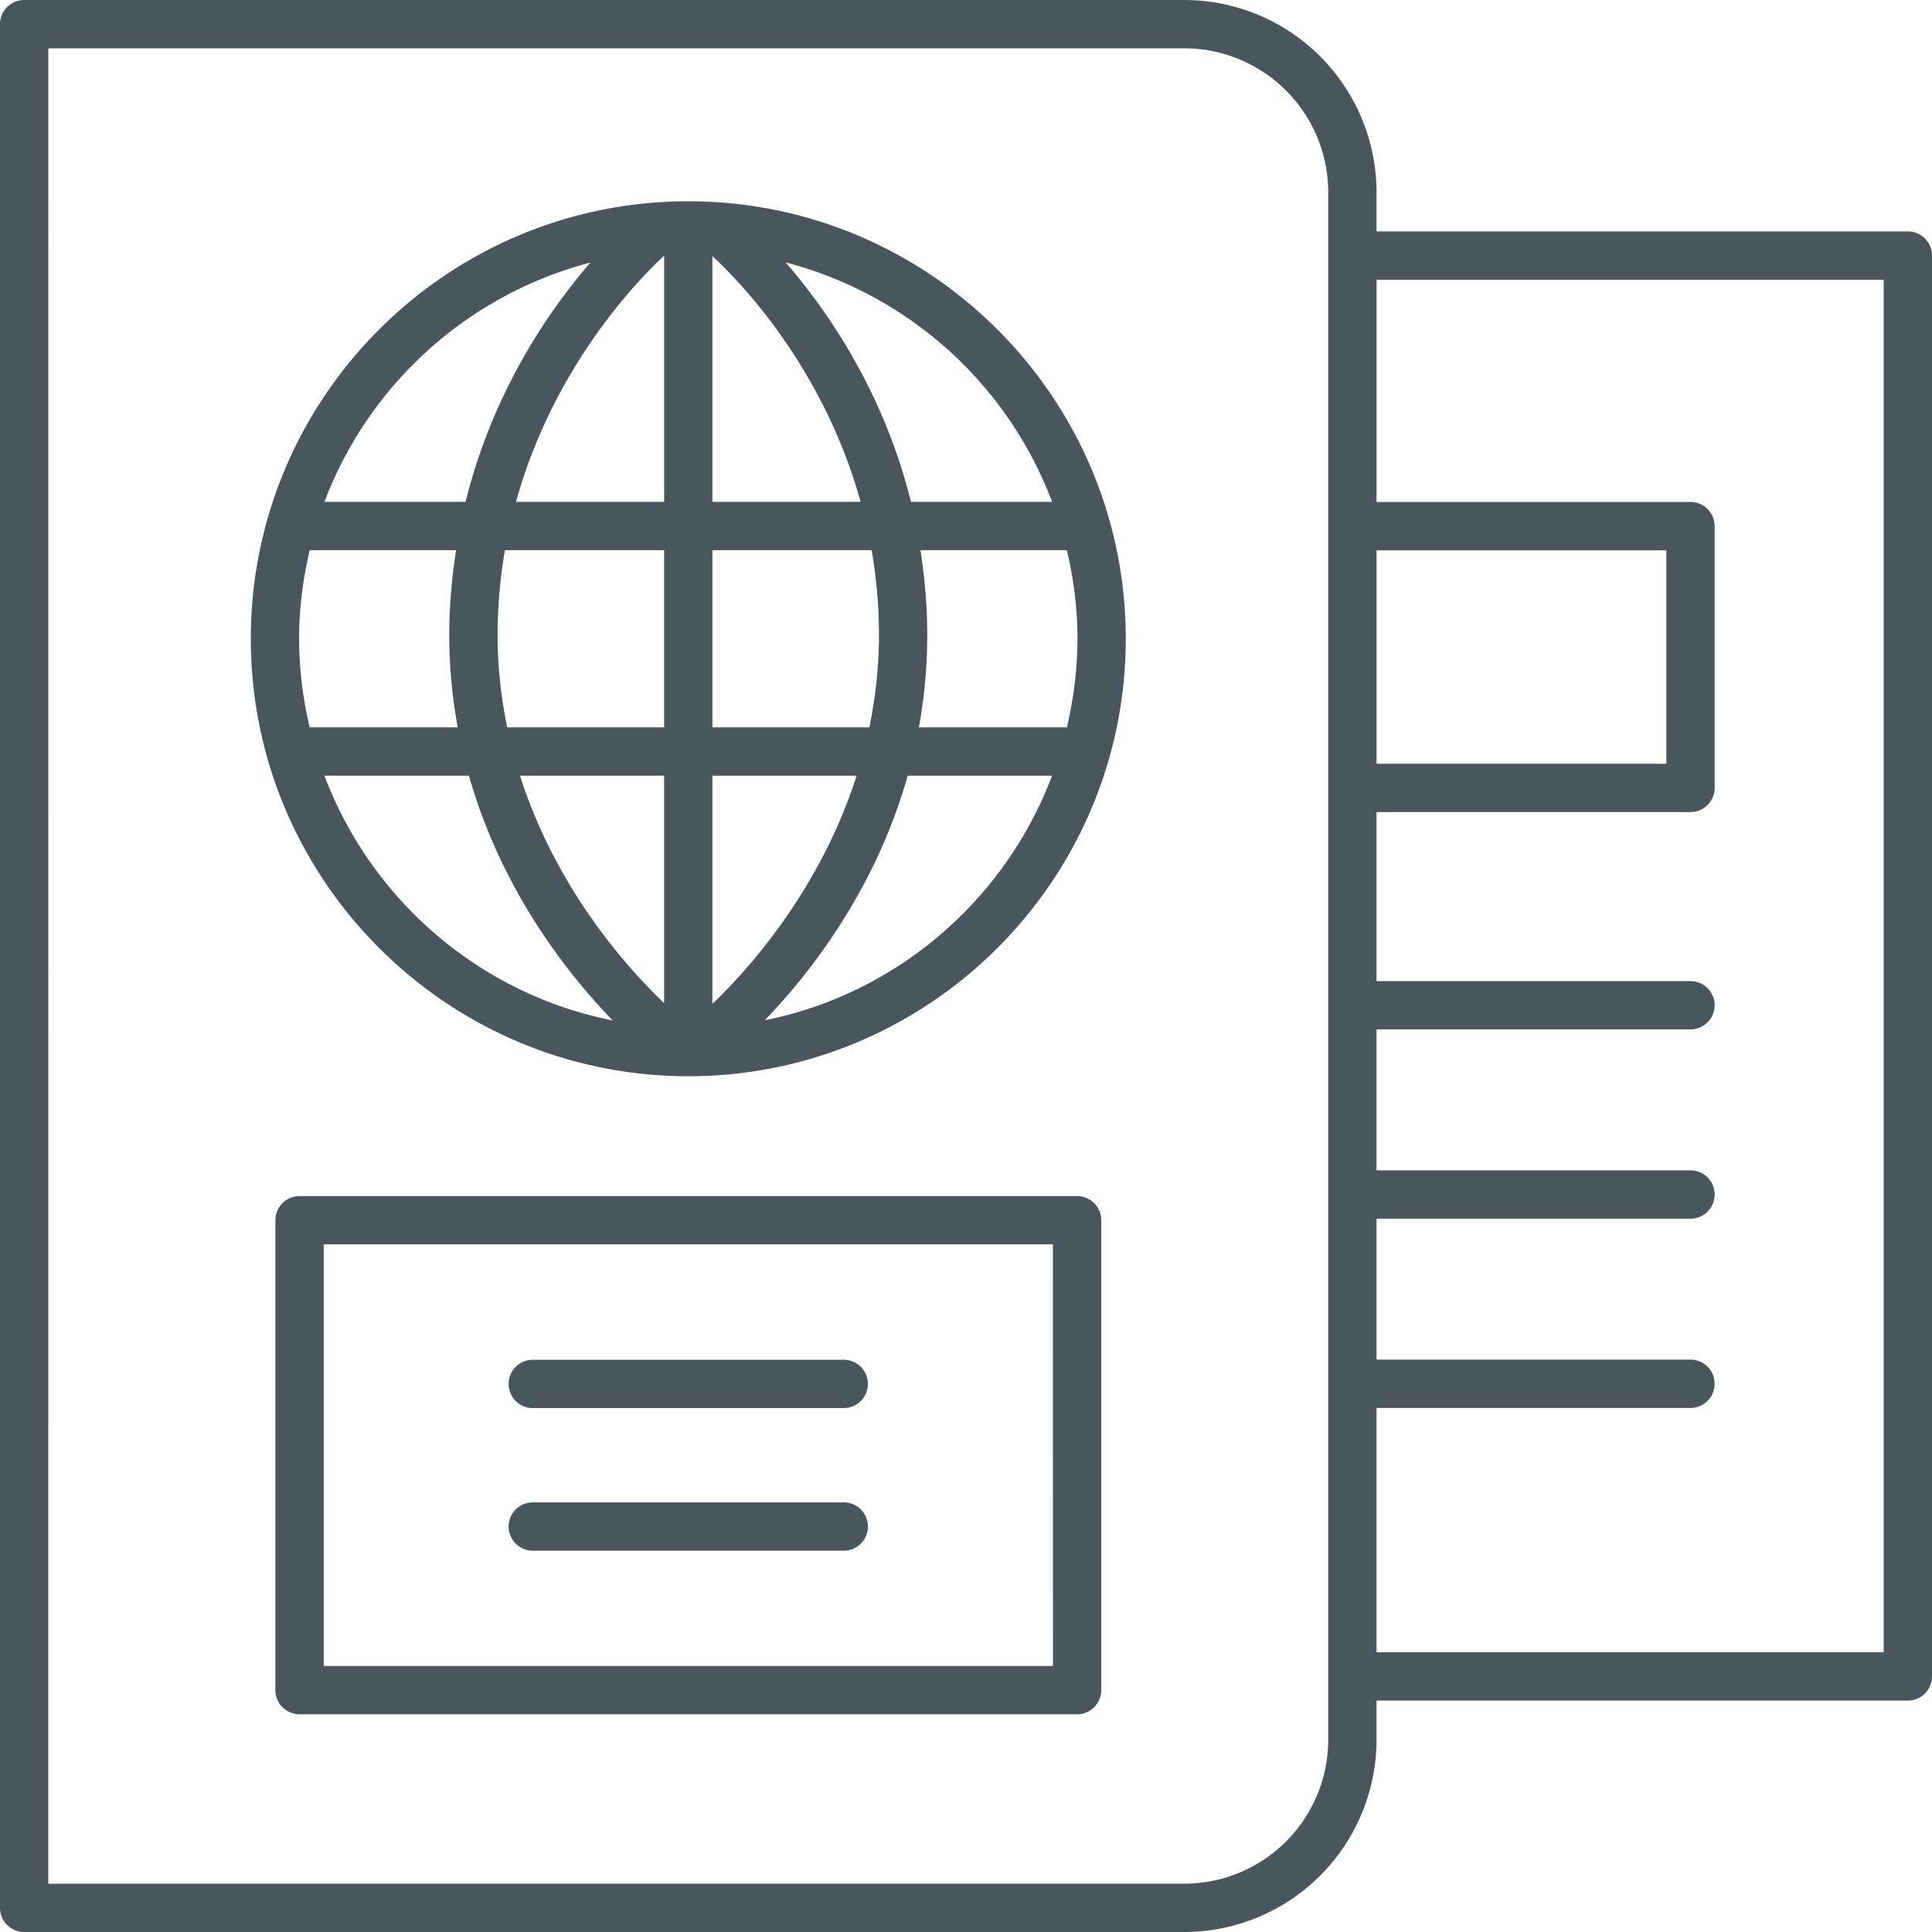
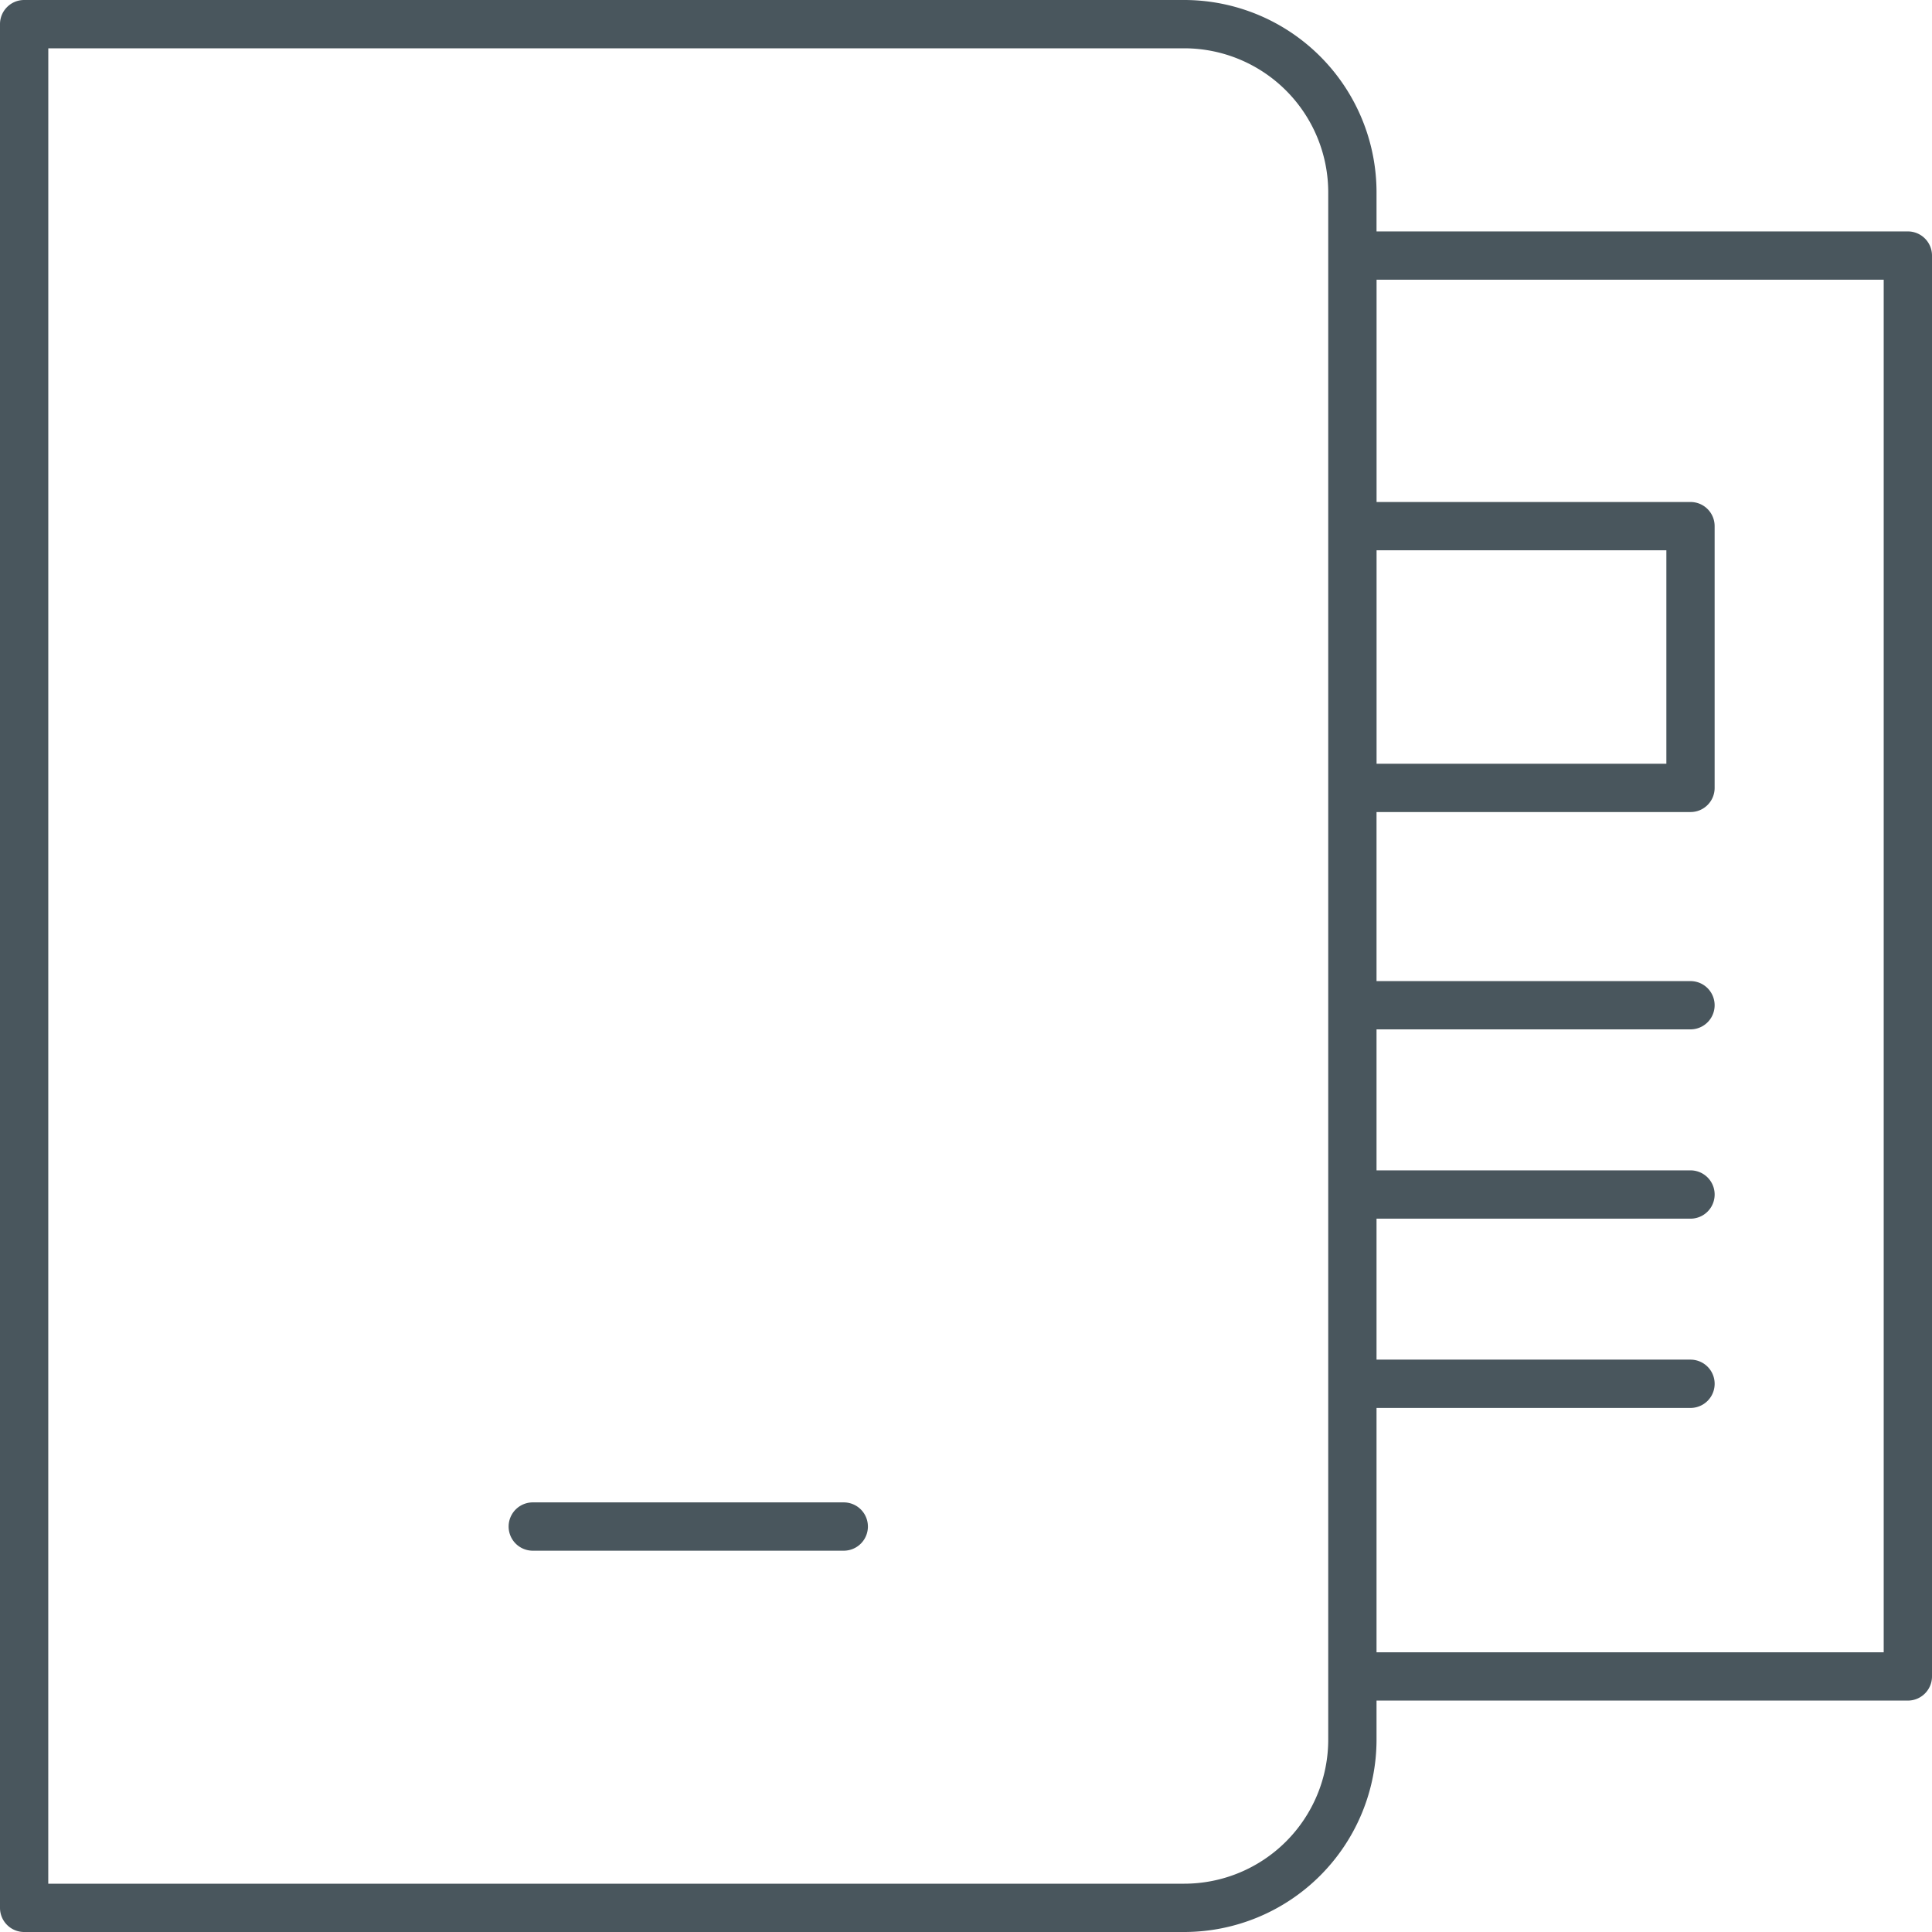
<svg xmlns="http://www.w3.org/2000/svg" width="55" height="55" viewBox="0 0 55 55">
  <g>
    <g>
      <g />
      <g>
        <g>
-           <path fill="#49565d" d="M32.048 18.184c0 6.867-5.586 12.454-12.454 12.454S7.14 25.05 7.14 18.184c0-6.867 5.586-12.454 12.454-12.454s12.454 5.587 12.454 12.454zm-2.096-3.897a11.107 11.107 0 0 0-7.587-6.817c1.188 1.37 2.79 3.678 3.568 6.817zm-21.136 6.42h4.214a14.62 14.62 0 0 1-.24-2.624c0-.85.075-1.654.194-2.421H8.816c-.19.812-.301 1.654-.301 2.522 0 .87.11 1.711.3 2.523zm5.623 0h4.467v-5.045h-4.532c-.132.763-.208 1.57-.208 2.42 0 .927.103 1.8.273 2.625zm10.061-6.42c-1.065-3.844-3.462-6.299-4.219-6.996v6.996zm-5.593-7.008c-.74.683-3.149 3.151-4.218 7.008h4.218zm-4.104 14.803c1.024 3.204 3.025 5.447 4.103 6.475v-6.475zm5.478 6.497c1.066-1.021 3.078-3.278 4.104-6.497h-4.104zm4.468-7.872c.17-.825.273-1.698.273-2.623 0-.852-.076-1.66-.208-2.422h-4.533v5.045zm1.455-5.045c.118.768.193 1.571.193 2.421 0 .922-.088 1.796-.238 2.624h4.213c.19-.812.301-1.654.301-2.523 0-.868-.11-1.71-.301-2.522zM9.236 14.287h4.018c.776-3.136 2.369-5.442 3.554-6.813a11.107 11.107 0 0 0-7.572 6.813zm0 7.795c1.336 3.537 4.423 6.22 8.206 6.967-1.294-1.335-3.166-3.706-4.092-6.967zm20.716 0H25.84c-.92 3.257-2.782 5.627-4.069 6.963 3.771-.755 6.847-3.434 8.18-6.963z" />
-         </g>
+           </g>
        <g>
          <path fill="#49565d" d="M.688 55A.687.687 0 0 1 0 54.312V.688C0 .308.307 0 .688 0h33.027a5.479 5.479 0 0 1 5.472 5.472v1.116h15.125c.38 0 .688.308.688.688v40.448c0 .38-.308.688-.688.688H39.187v1.115A5.48 5.48 0 0 1 33.715 55zm38.5-33.258h8.25v-6.077h-8.25zm0-13.779v6.328h8.937c.38 0 .687.307.687.687v7.452c0 .38-.307.687-.687.687h-8.938v4.813h8.938a.687.687 0 1 1 0 1.374h-8.938v4.014h8.938a.687.687 0 1 1 0 1.375h-8.938v4.013h8.938a.687.687 0 1 1 0 1.375h-8.938v6.956h14.438V7.963zM1.374 53.625h32.34a4.102 4.102 0 0 0 4.098-4.098V5.472a4.103 4.103 0 0 0-4.098-4.097H1.375z" />
        </g>
        <g>
-           <path fill="#49565d" d="M30.662 34.05c.38 0 .688.307.688.687v13.377c0 .38-.308.688-.688.688H8.528a.687.687 0 0 1-.688-.688V34.737c0-.38.308-.687.688-.687zm-.688 1.375H9.215v12.001h20.76z" />
-         </g>
+           </g>
        <g>
-           <path fill="#49565d" d="M15.167 40.085h8.853a.687.687 0 0 0 0-1.375h-8.853a.687.687 0 0 0 0 1.375z" />
-         </g>
+           </g>
        <g>
          <path fill="#49565d" d="M15.167 44.145h8.853a.687.687 0 1 0 0-1.375h-8.853a.687.687 0 1 0 0 1.375z" />
        </g>
      </g>
    </g>
  </g>
</svg>